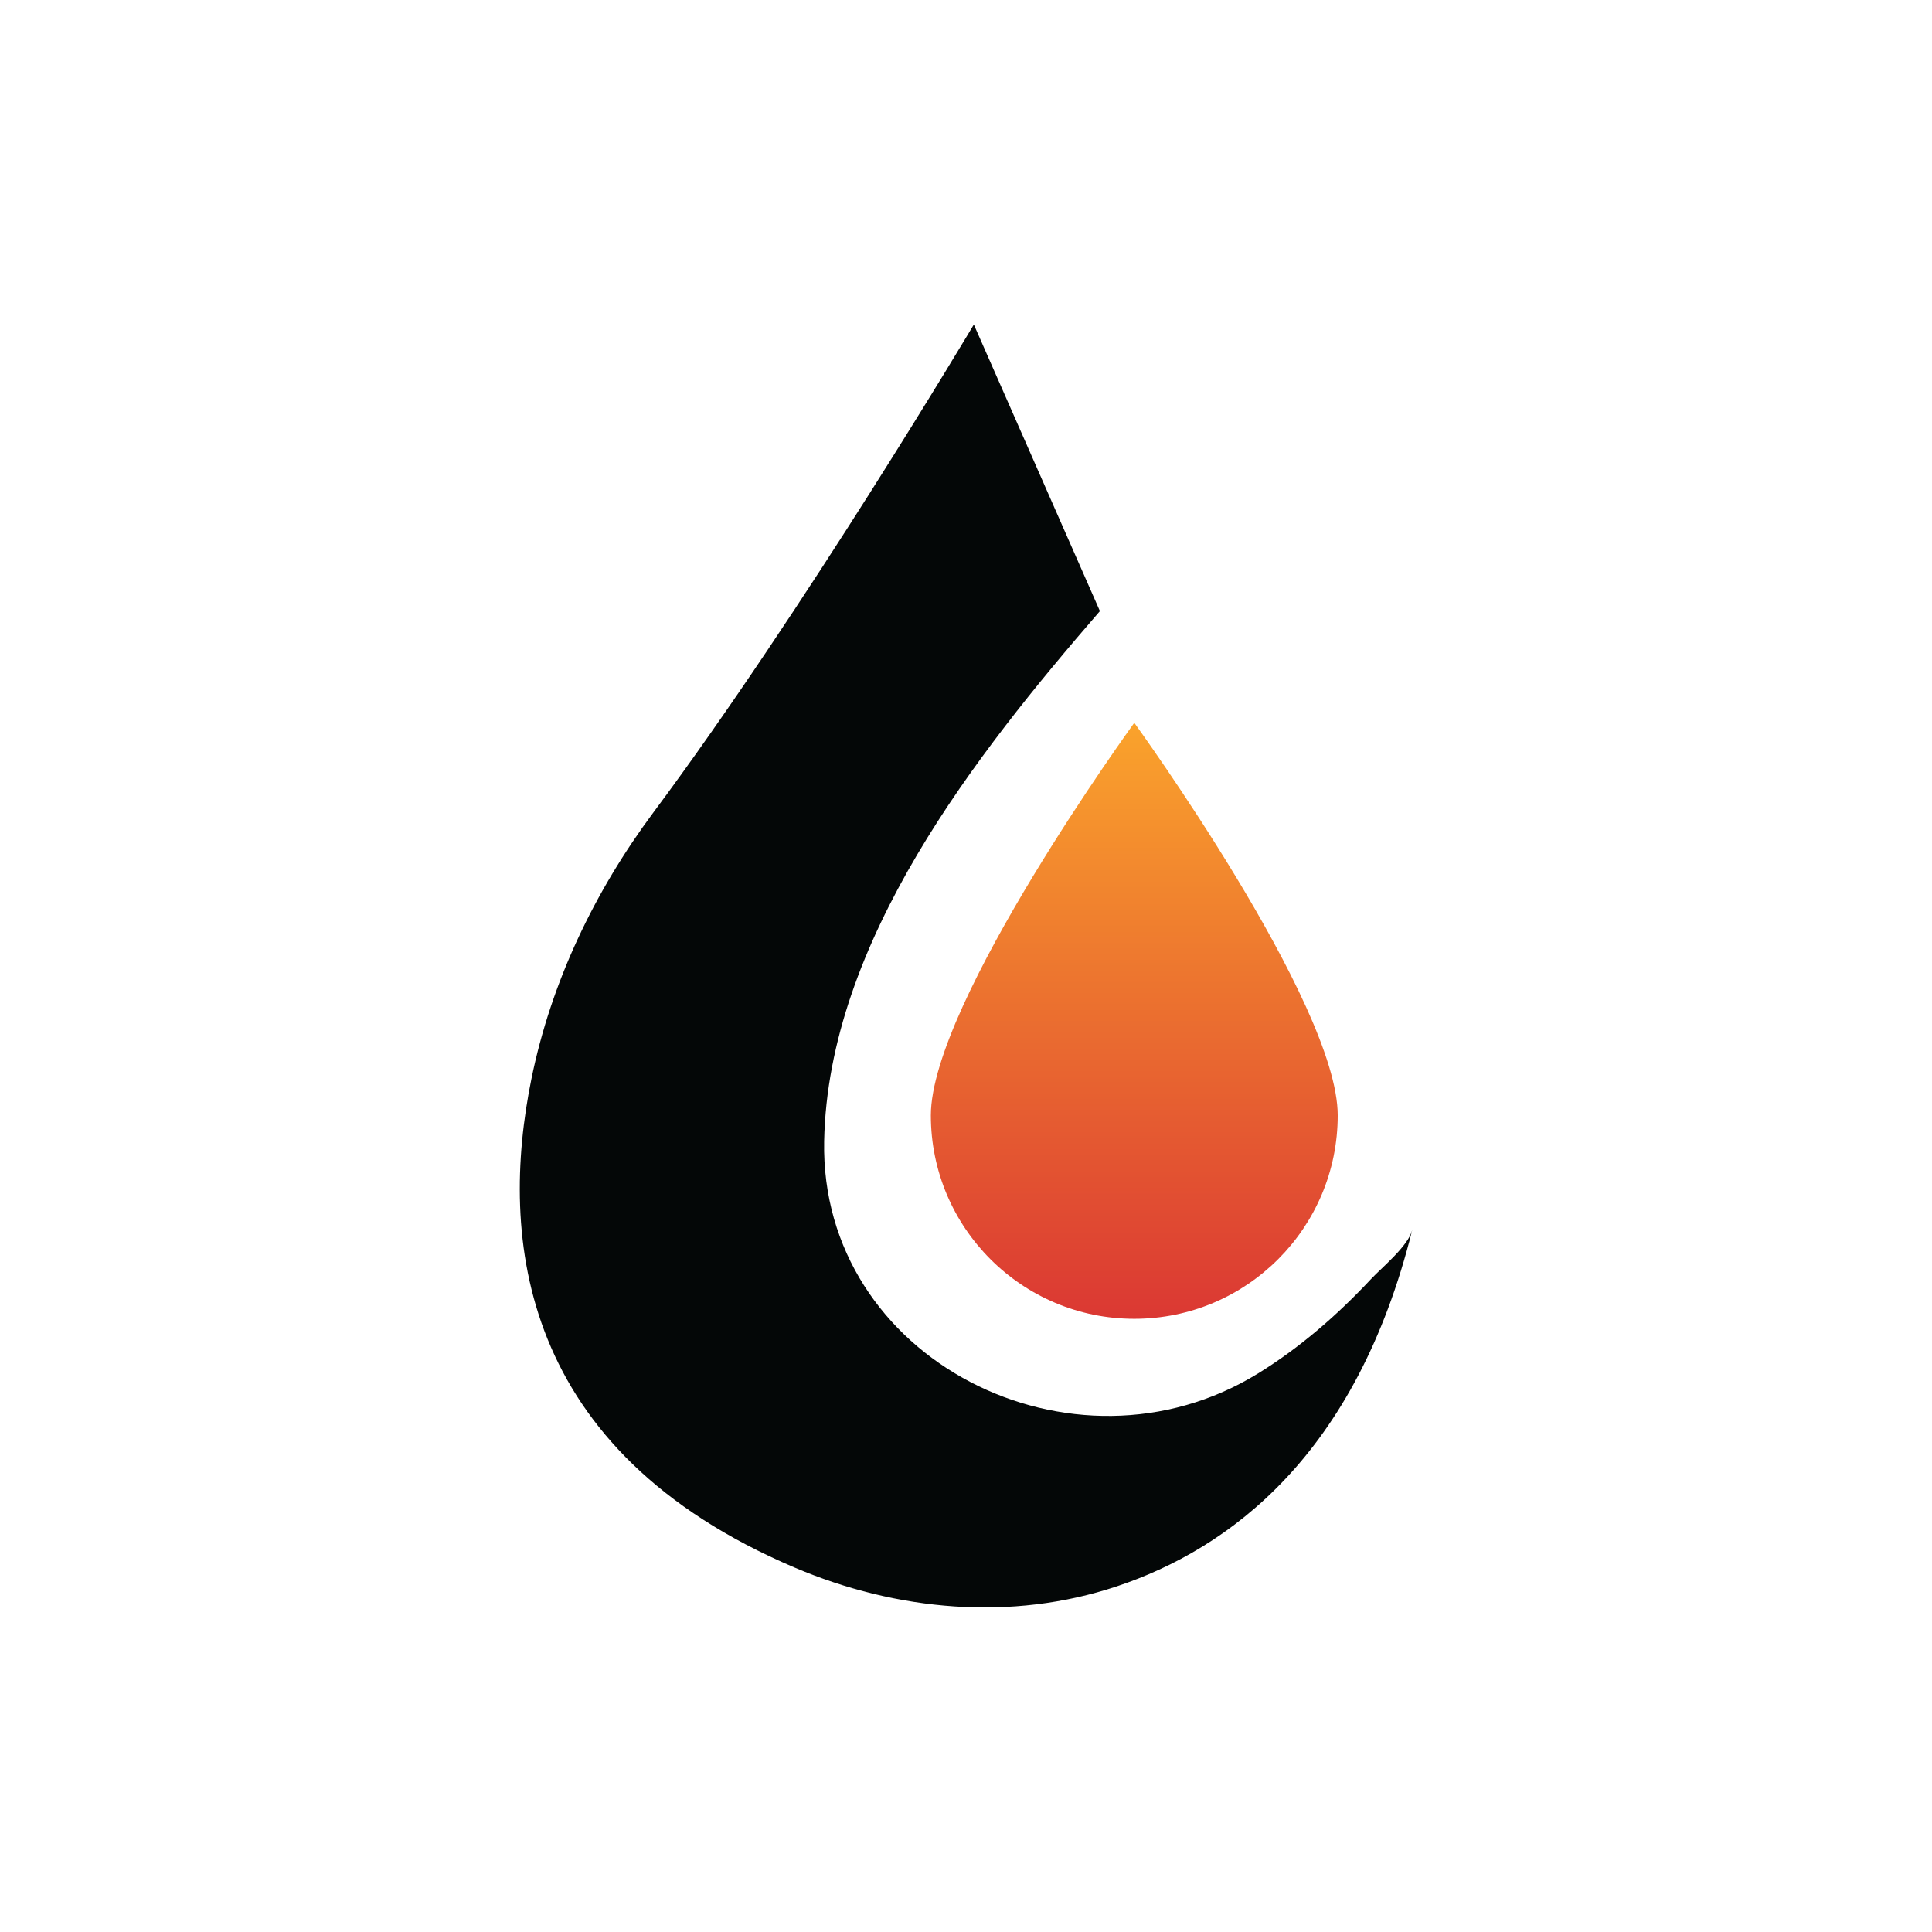
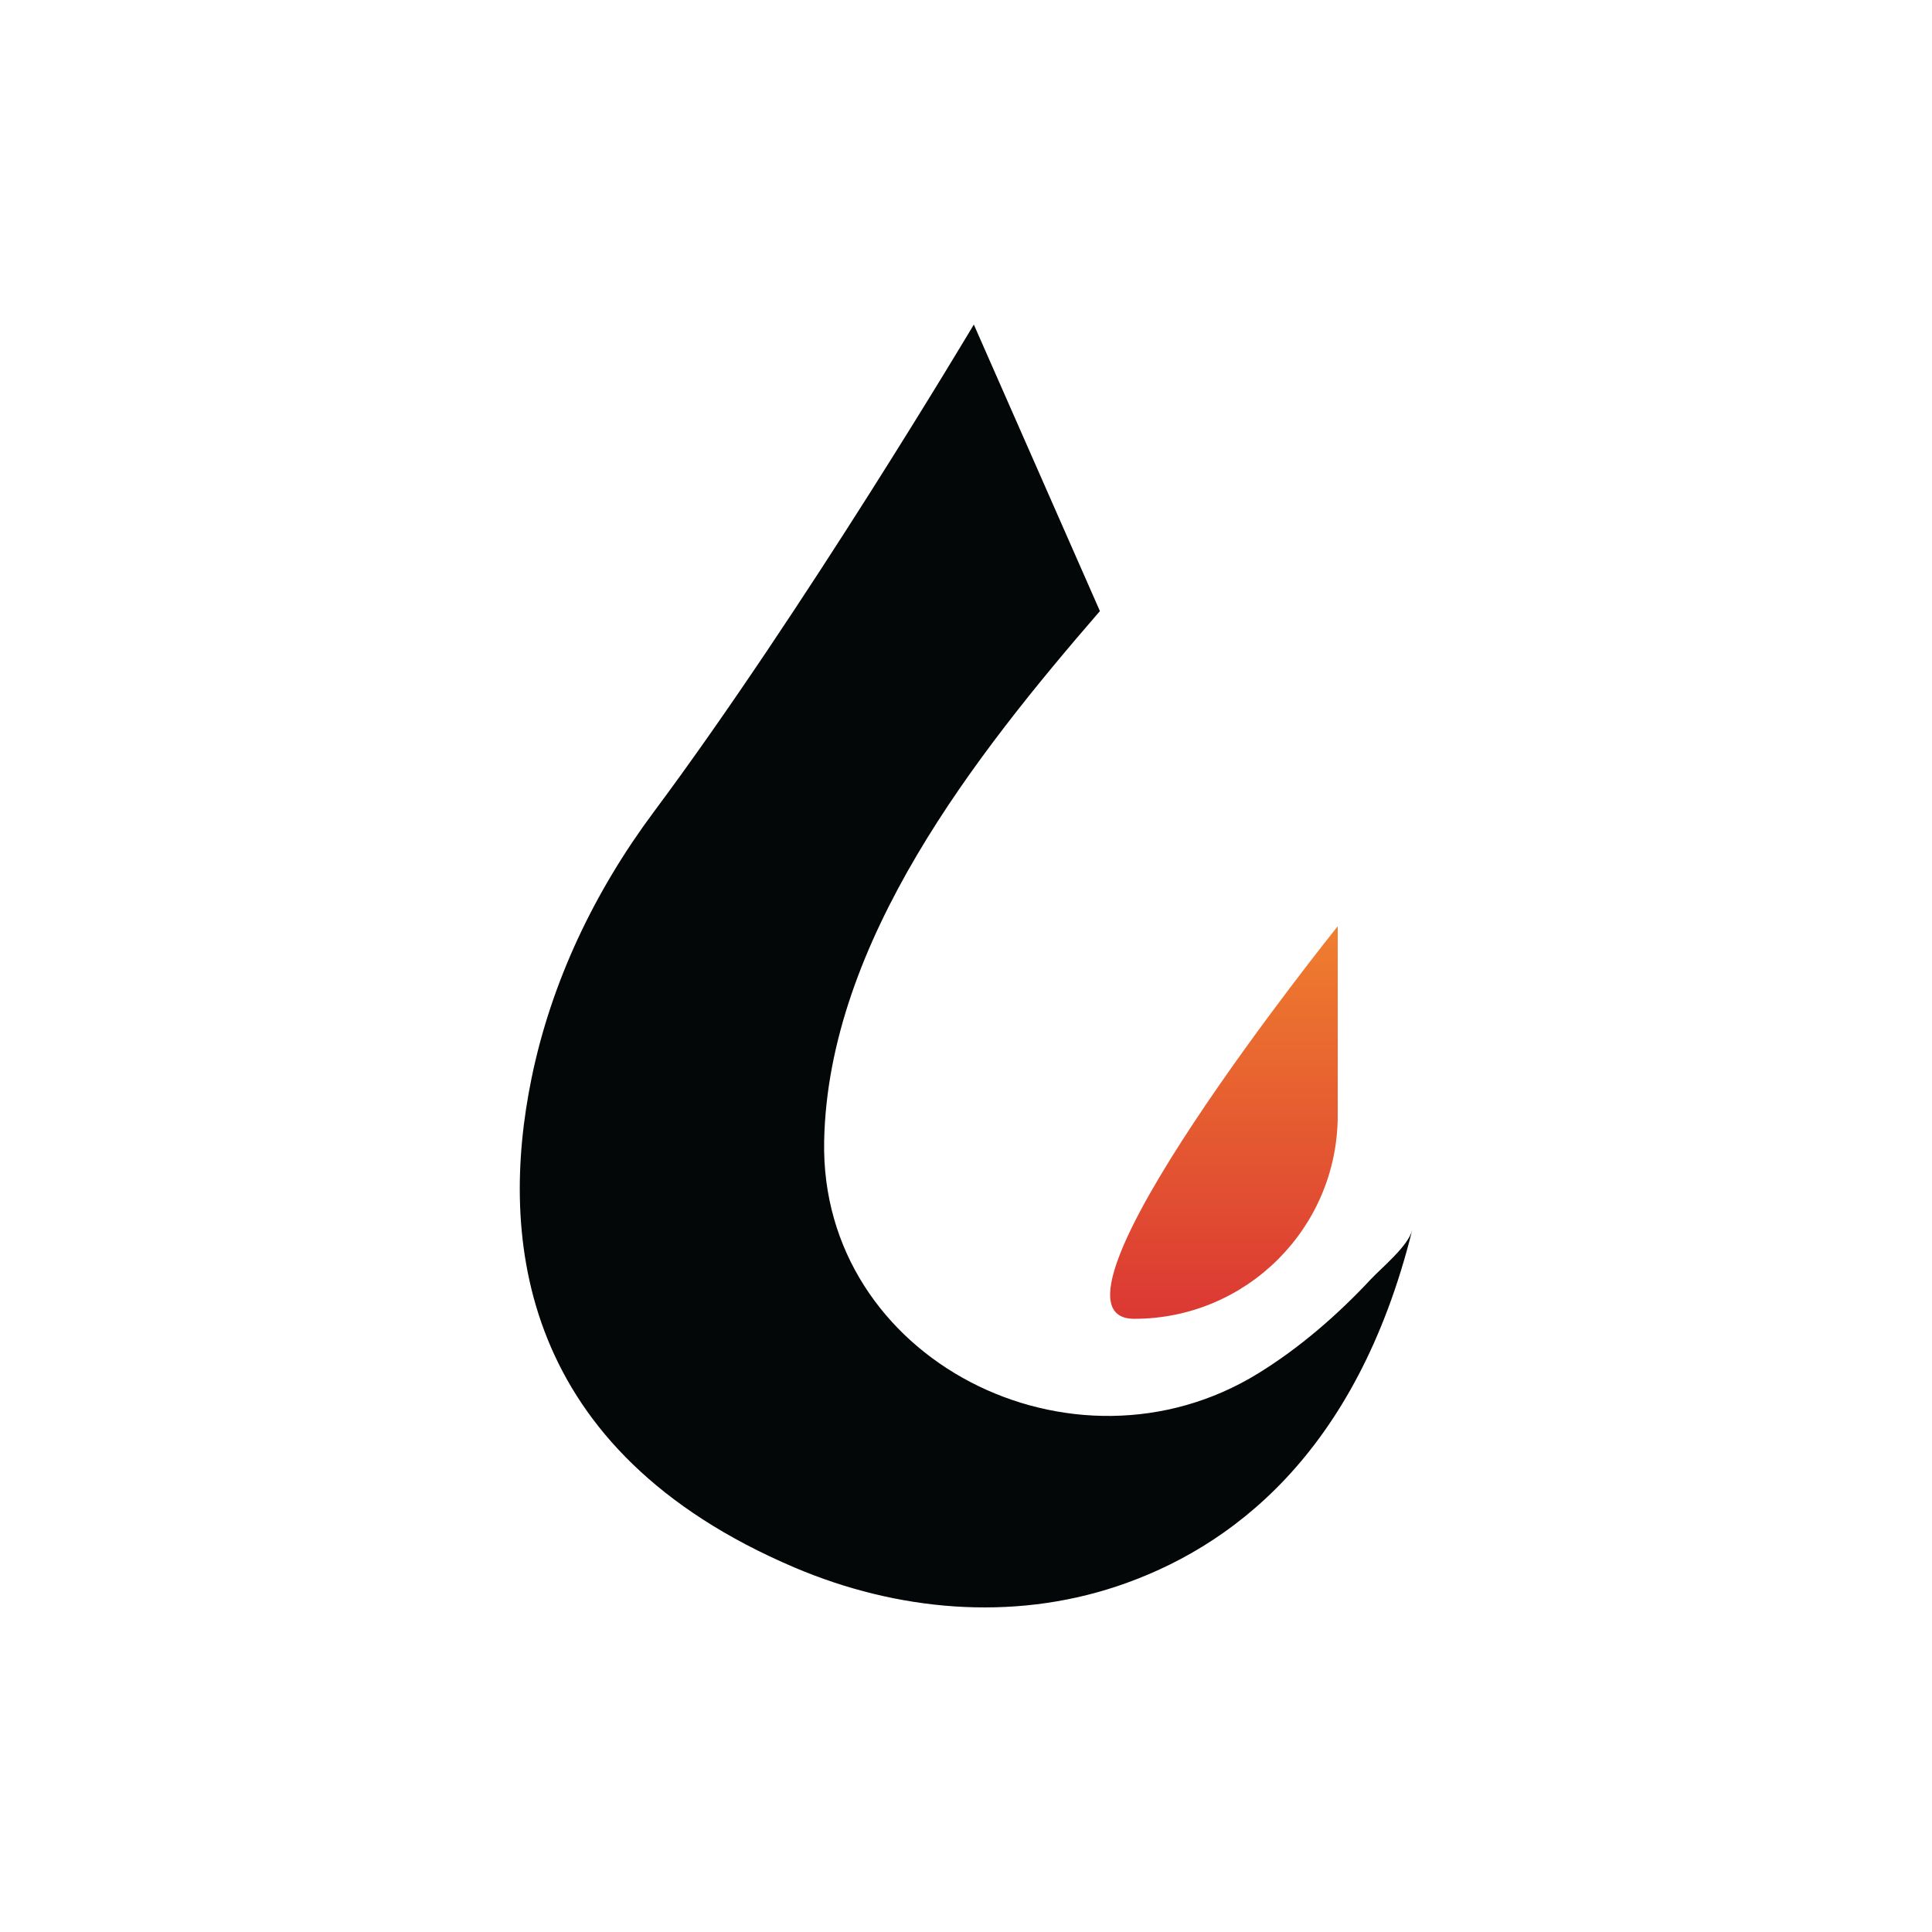
<svg xmlns="http://www.w3.org/2000/svg" xml:space="preserve" id="Layer_1" width="108" height="108" x="0" y="0" style="enable-background:new 0 0 108 108" version="1.1" viewBox="0 0 108 108">
  <style type="text/css">.st0{fill:#fff}.st1{fill:#040707}.st2{fill:url(#SVGID_1_)}</style>
-   <path d="M0 0h108v108H0z" class="st0" />
  <g>
    <path d="m61.486 34.16-7.048-16.017s-9.544 16.04-17.9 27.256c-3.301 4.432-5.723 9.484-6.829 14.898-1.826 8.937-.673 20.789 14.711 27.33 5.713 2.429 12.118 3.014 18.007 1.051 6.307-2.102 13.394-7.348 16.518-19.921-.224.9-1.71 2.107-2.31 2.75-1.871 2.002-3.969 3.829-6.306 5.269-10.334 6.366-24.5-.771-24.258-12.986.221-11.169 8.493-21.631 15.415-29.63z" class="st1" />
    <linearGradient id="SVGID_1_" x1="63.408" x2="63.408" y1="73.723" y2="40.407" gradientUnits="userSpaceOnUse">
      <stop offset="0" style="stop-color:#db3833" />
      <stop offset="1" style="stop-color:#faa32c" />
    </linearGradient>
-     <path d="M74.78 62.35c0 6.281-5.092 11.372-11.372 11.372S52.035 68.631 52.035 62.35s11.372-21.944 11.372-21.944S74.78 56.07 74.78 62.35z" class="st2" />
+     <path d="M74.78 62.35c0 6.281-5.092 11.372-11.372 11.372s11.372-21.944 11.372-21.944S74.78 56.07 74.78 62.35z" class="st2" />
  </g>
</svg>